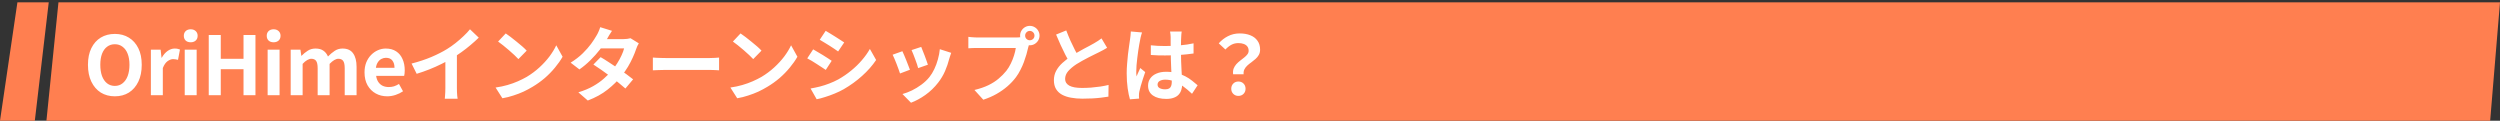
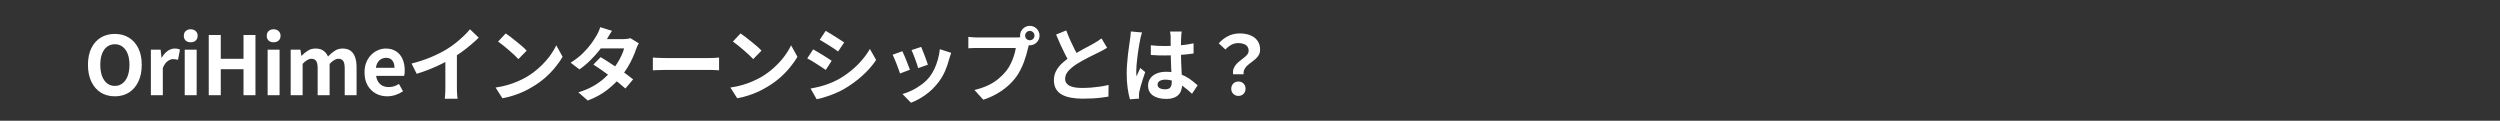
<svg xmlns="http://www.w3.org/2000/svg" width="1077" height="52" viewBox="0 0 1077 52" fill="none">
  <rect x="0" y="0" width="1077" height="52" fill="#333333" stroke="none" />
-   <path d="M20 52H1072.76L1077 1H25.186L20 52Z" fill="#FF7F50" />
-   <path d="M0 52H15L21 1H7.5L0 52Z" fill="#FF7F50" />
+   <path d="M0 52H15H7.5L0 52Z" fill="#FF7F50" />
  <path d="M49.475 41.49C47.188 41.49 45.17 40.953 43.42 39.88C41.693 38.783 40.34 37.22 39.36 35.19C38.38 33.16 37.89 30.733 37.89 27.91C37.89 25.11 38.38 22.718 39.36 20.735C40.34 18.752 41.693 17.235 43.42 16.185C45.17 15.135 47.188 14.61 49.475 14.61C51.785 14.61 53.803 15.147 55.53 16.22C57.257 17.27 58.61 18.787 59.59 20.77C60.57 22.73 61.06 25.11 61.06 27.91C61.06 30.733 60.57 33.16 59.59 35.19C58.61 37.22 57.257 38.783 55.53 39.88C53.803 40.953 51.785 41.49 49.475 41.49ZM49.475 37.01C50.758 37.01 51.867 36.637 52.8 35.89C53.757 35.143 54.492 34.093 55.005 32.74C55.518 31.363 55.775 29.753 55.775 27.91C55.775 26.067 55.518 24.492 55.005 23.185C54.492 21.855 53.757 20.84 52.8 20.14C51.867 19.417 50.758 19.055 49.475 19.055C48.192 19.055 47.072 19.417 46.115 20.14C45.182 20.84 44.458 21.855 43.945 23.185C43.455 24.492 43.21 26.067 43.21 27.91C43.21 29.753 43.455 31.363 43.945 32.74C44.458 34.093 45.182 35.143 46.115 35.89C47.072 36.637 48.192 37.01 49.475 37.01ZM64.999 41V21.4H69.199L69.584 24.865H69.689C70.412 23.582 71.264 22.602 72.244 21.925C73.224 21.248 74.227 20.91 75.254 20.91C75.814 20.91 76.257 20.957 76.584 21.05C76.934 21.12 77.249 21.213 77.529 21.33L76.689 25.775C76.315 25.682 75.977 25.612 75.674 25.565C75.394 25.495 75.032 25.46 74.589 25.46C73.842 25.46 73.049 25.752 72.209 26.335C71.392 26.918 70.704 27.91 70.144 29.31V41H64.999ZM79.577 41V21.4H84.722V41H79.577ZM82.167 18.215C81.257 18.215 80.534 17.97 79.997 17.48C79.46 16.967 79.192 16.278 79.192 15.415C79.192 14.575 79.46 13.898 79.997 13.385C80.534 12.872 81.257 12.615 82.167 12.615C83.03 12.615 83.742 12.872 84.302 13.385C84.862 13.898 85.142 14.575 85.142 15.415C85.142 16.278 84.862 16.967 84.302 17.48C83.742 17.97 83.03 18.215 82.167 18.215ZM89.927 41V15.065H95.107V25.32H104.907V15.065H110.052V41H104.907V29.8H95.107V41H89.927ZM115.296 41V21.4H120.441V41H115.296ZM117.886 18.215C116.976 18.215 116.253 17.97 115.716 17.48C115.179 16.967 114.911 16.278 114.911 15.415C114.911 14.575 115.179 13.898 115.716 13.385C116.253 12.872 116.976 12.615 117.886 12.615C118.749 12.615 119.461 12.872 120.021 13.385C120.581 13.898 120.861 14.575 120.861 15.415C120.861 16.278 120.581 16.967 120.021 17.48C119.461 17.97 118.749 18.215 117.886 18.215ZM125.226 41V21.4H129.426L129.811 24.025H129.916C130.733 23.185 131.619 22.462 132.576 21.855C133.533 21.225 134.653 20.91 135.936 20.91C137.336 20.91 138.456 21.213 139.296 21.82C140.159 22.403 140.824 23.243 141.291 24.34C142.224 23.383 143.181 22.578 144.161 21.925C145.164 21.248 146.296 20.91 147.556 20.91C149.656 20.91 151.184 21.61 152.141 23.01C153.121 24.387 153.611 26.312 153.611 28.785V41H148.501V29.415C148.501 27.898 148.279 26.837 147.836 26.23C147.393 25.623 146.704 25.32 145.771 25.32C145.211 25.32 144.616 25.507 143.986 25.88C143.379 26.23 142.714 26.778 141.991 27.525V41H136.846V29.415C136.846 27.898 136.624 26.837 136.181 26.23C135.738 25.623 135.049 25.32 134.116 25.32C133.579 25.32 132.984 25.507 132.331 25.88C131.701 26.23 131.048 26.778 130.371 27.525V41H125.226ZM166.801 41.49C164.981 41.49 163.336 41.082 161.866 40.265C160.396 39.448 159.218 38.27 158.331 36.73C157.468 35.19 157.036 33.347 157.036 31.2C157.036 29.613 157.281 28.19 157.771 26.93C158.285 25.67 158.973 24.597 159.836 23.71C160.723 22.8 161.703 22.112 162.776 21.645C163.873 21.155 165.005 20.91 166.171 20.91C167.968 20.91 169.473 21.318 170.686 22.135C171.9 22.928 172.81 24.037 173.416 25.46C174.046 26.86 174.361 28.47 174.361 30.29C174.361 30.757 174.338 31.212 174.291 31.655C174.245 32.075 174.186 32.413 174.116 32.67H162.041C162.181 33.72 162.496 34.607 162.986 35.33C163.476 36.053 164.106 36.602 164.876 36.975C165.646 37.325 166.521 37.5 167.501 37.5C168.295 37.5 169.041 37.395 169.741 37.185C170.441 36.952 171.153 36.613 171.876 36.17L173.626 39.32C172.67 39.973 171.596 40.498 170.406 40.895C169.216 41.292 168.015 41.49 166.801 41.49ZM161.936 29.205H169.951C169.951 27.898 169.648 26.86 169.041 26.09C168.458 25.297 167.525 24.9 166.241 24.9C165.565 24.9 164.923 25.063 164.316 25.39C163.71 25.693 163.196 26.172 162.776 26.825C162.356 27.455 162.076 28.248 161.936 29.205ZM177.303 27.385C180.453 26.568 183.3 25.623 185.843 24.55C188.41 23.453 190.662 22.31 192.598 21.12C193.812 20.373 195.025 19.522 196.238 18.565C197.475 17.585 198.63 16.582 199.703 15.555C200.8 14.528 201.722 13.548 202.468 12.615L206.248 16.22C205.175 17.27 203.997 18.332 202.713 19.405C201.453 20.478 200.135 21.505 198.758 22.485C197.382 23.465 196.017 24.363 194.663 25.18C193.333 25.95 191.84 26.743 190.183 27.56C188.55 28.377 186.823 29.147 185.003 29.87C183.183 30.593 181.352 31.235 179.508 31.795L177.303 27.385ZM191.863 23.36L196.833 22.205V37.955C196.833 38.468 196.845 39.028 196.868 39.635C196.892 40.242 196.927 40.802 196.973 41.315C197.02 41.852 197.078 42.26 197.148 42.54H191.618C191.665 42.26 191.7 41.852 191.723 41.315C191.77 40.802 191.805 40.242 191.828 39.635C191.852 39.028 191.863 38.468 191.863 37.955V23.36ZM217.868 14.4C218.475 14.82 219.187 15.333 220.003 15.94C220.82 16.547 221.66 17.212 222.523 17.935C223.41 18.635 224.238 19.323 225.008 20C225.778 20.677 226.408 21.283 226.898 21.82L223.328 25.46C222.885 24.97 222.302 24.387 221.578 23.71C220.855 23.033 220.073 22.333 219.233 21.61C218.393 20.887 217.565 20.198 216.748 19.545C215.932 18.892 215.208 18.343 214.578 17.9L217.868 14.4ZM213.493 37.71C215.313 37.453 217.028 37.092 218.638 36.625C220.248 36.158 221.742 35.622 223.118 35.015C224.495 34.408 225.755 33.778 226.898 33.125C228.882 31.935 230.702 30.582 232.358 29.065C234.015 27.548 235.462 25.973 236.698 24.34C237.935 22.683 238.915 21.073 239.638 19.51L242.368 24.445C241.482 26.008 240.385 27.572 239.078 29.135C237.795 30.698 236.337 32.192 234.703 33.615C233.07 35.015 231.308 36.275 229.418 37.395C228.228 38.118 226.945 38.807 225.568 39.46C224.192 40.09 222.733 40.65 221.193 41.14C219.677 41.653 218.09 42.05 216.433 42.33L213.493 37.71ZM258.748 24.62C259.822 25.227 260.988 25.95 262.248 26.79C263.532 27.607 264.827 28.458 266.133 29.345C267.44 30.232 268.665 31.095 269.808 31.935C270.975 32.775 271.955 33.522 272.748 34.175L269.423 38.13C268.653 37.43 267.697 36.625 266.553 35.715C265.433 34.782 264.22 33.837 262.913 32.88C261.607 31.9 260.312 30.967 259.028 30.08C257.768 29.193 256.637 28.435 255.633 27.805L258.748 24.62ZM275.198 18.67C274.988 18.997 274.778 19.382 274.568 19.825C274.358 20.268 274.183 20.712 274.043 21.155C273.693 22.228 273.215 23.43 272.608 24.76C272.025 26.067 271.325 27.408 270.508 28.785C269.692 30.138 268.758 31.468 267.708 32.775C266.052 34.828 264.057 36.777 261.723 38.62C259.413 40.463 256.578 42.027 253.218 43.31L249.158 39.775C251.608 39.028 253.732 38.142 255.528 37.115C257.325 36.088 258.877 34.992 260.183 33.825C261.513 32.658 262.668 31.492 263.648 30.325C264.442 29.415 265.188 28.4 265.888 27.28C266.612 26.137 267.23 25.005 267.743 23.885C268.28 22.742 268.653 21.727 268.863 20.84H257.033L258.643 16.85H268.583C269.143 16.85 269.692 16.815 270.228 16.745C270.788 16.675 271.255 16.582 271.628 16.465L275.198 18.67ZM263.648 13.28C263.228 13.887 262.808 14.54 262.388 15.24C261.992 15.94 261.688 16.477 261.478 16.85C260.685 18.25 259.682 19.743 258.468 21.33C257.255 22.893 255.89 24.422 254.373 25.915C252.88 27.408 251.293 28.738 249.613 29.905L245.833 27C247.887 25.717 249.625 24.375 251.048 22.975C252.495 21.552 253.697 20.187 254.653 18.88C255.61 17.55 256.38 16.372 256.963 15.345C257.243 14.925 257.535 14.365 257.838 13.665C258.165 12.942 258.41 12.288 258.573 11.705L263.648 13.28ZM281.253 24.795C281.673 24.818 282.21 24.853 282.863 24.9C283.517 24.923 284.193 24.947 284.893 24.97C285.617 24.993 286.282 25.005 286.888 25.005C287.472 25.005 288.195 25.005 289.058 25.005C289.922 25.005 290.855 25.005 291.858 25.005C292.885 25.005 293.935 25.005 295.008 25.005C296.105 25.005 297.19 25.005 298.263 25.005C299.337 25.005 300.352 25.005 301.308 25.005C302.265 25.005 303.117 25.005 303.863 25.005C304.633 25.005 305.24 25.005 305.683 25.005C306.5 25.005 307.27 24.982 307.993 24.935C308.717 24.865 309.312 24.818 309.778 24.795V30.29C309.382 30.267 308.787 30.232 307.993 30.185C307.2 30.138 306.43 30.115 305.683 30.115C305.24 30.115 304.633 30.115 303.863 30.115C303.093 30.115 302.23 30.115 301.273 30.115C300.317 30.115 299.302 30.115 298.228 30.115C297.178 30.115 296.105 30.115 295.008 30.115C293.912 30.115 292.85 30.115 291.823 30.115C290.82 30.115 289.887 30.115 289.023 30.115C288.183 30.115 287.472 30.115 286.888 30.115C285.885 30.115 284.858 30.138 283.808 30.185C282.758 30.208 281.907 30.243 281.253 30.29V24.795ZM319.025 14.4C319.632 14.82 320.343 15.333 321.16 15.94C321.977 16.547 322.817 17.212 323.68 17.935C324.567 18.635 325.395 19.323 326.165 20C326.935 20.677 327.565 21.283 328.055 21.82L324.485 25.46C324.042 24.97 323.458 24.387 322.735 23.71C322.012 23.033 321.23 22.333 320.39 21.61C319.55 20.887 318.722 20.198 317.905 19.545C317.088 18.892 316.365 18.343 315.735 17.9L319.025 14.4ZM314.65 37.71C316.47 37.453 318.185 37.092 319.795 36.625C321.405 36.158 322.898 35.622 324.275 35.015C325.652 34.408 326.912 33.778 328.055 33.125C330.038 31.935 331.858 30.582 333.515 29.065C335.172 27.548 336.618 25.973 337.855 24.34C339.092 22.683 340.072 21.073 340.795 19.51L343.525 24.445C342.638 26.008 341.542 27.572 340.235 29.135C338.952 30.698 337.493 32.192 335.86 33.615C334.227 35.015 332.465 36.275 330.575 37.395C329.385 38.118 328.102 38.807 326.725 39.46C325.348 40.09 323.89 40.65 322.35 41.14C320.833 41.653 319.247 42.05 317.59 42.33L314.65 37.71ZM355.705 13.28C356.265 13.607 356.907 13.992 357.63 14.435C358.353 14.878 359.088 15.333 359.835 15.8C360.605 16.267 361.317 16.722 361.97 17.165C362.647 17.585 363.218 17.958 363.685 18.285L361.06 22.17C360.593 21.82 360.022 21.423 359.345 20.98C358.668 20.537 357.968 20.082 357.245 19.615C356.522 19.148 355.798 18.705 355.075 18.285C354.375 17.842 353.733 17.457 353.15 17.13L355.705 13.28ZM349.195 38.13C350.525 37.897 351.855 37.617 353.185 37.29C354.538 36.94 355.88 36.508 357.21 35.995C358.563 35.482 359.87 34.887 361.13 34.21C363.113 33.09 364.957 31.83 366.66 30.43C368.387 29.03 369.927 27.537 371.28 25.95C372.657 24.363 373.812 22.742 374.745 21.085L377.44 25.845C375.807 28.272 373.788 30.558 371.385 32.705C369.005 34.852 366.38 36.753 363.51 38.41C362.32 39.087 361.013 39.717 359.59 40.3C358.19 40.883 356.802 41.385 355.425 41.805C354.072 42.248 352.87 42.563 351.82 42.75L349.195 38.13ZM350.315 21.26C350.898 21.587 351.552 21.972 352.275 22.415C353.022 22.835 353.768 23.278 354.515 23.745C355.262 24.212 355.962 24.655 356.615 25.075C357.292 25.495 357.852 25.868 358.295 26.195L355.74 30.115C355.227 29.765 354.643 29.38 353.99 28.96C353.337 28.517 352.637 28.062 351.89 27.595C351.167 27.105 350.443 26.65 349.72 26.23C349.02 25.81 348.367 25.448 347.76 25.145L350.315 21.26ZM396.865 20.21C397.028 20.583 397.238 21.12 397.495 21.82C397.775 22.497 398.067 23.232 398.37 24.025C398.673 24.795 398.942 25.53 399.175 26.23C399.408 26.93 399.595 27.478 399.735 27.875L395.535 29.345C395.442 28.902 395.278 28.342 395.045 27.665C394.812 26.988 394.555 26.277 394.275 25.53C393.995 24.76 393.715 24.025 393.435 23.325C393.155 22.625 392.91 22.042 392.7 21.575L396.865 20.21ZM409.78 22.765C409.593 23.325 409.43 23.803 409.29 24.2C409.173 24.597 409.057 24.97 408.94 25.32C408.497 27.093 407.89 28.867 407.12 30.64C406.35 32.39 405.37 34.035 404.18 35.575C402.547 37.675 400.692 39.46 398.615 40.93C396.562 42.377 394.508 43.485 392.455 44.255L388.78 40.51C390.063 40.16 391.417 39.647 392.84 38.97C394.263 38.27 395.64 37.43 396.97 36.45C398.3 35.47 399.443 34.385 400.4 33.195C401.193 32.192 401.893 31.048 402.5 29.765C403.13 28.458 403.643 27.07 404.04 25.6C404.46 24.107 404.74 22.637 404.88 21.19L409.78 22.765ZM388.745 22.065C388.978 22.508 389.235 23.08 389.515 23.78C389.818 24.48 390.122 25.215 390.425 25.985C390.728 26.755 391.02 27.502 391.3 28.225C391.603 28.948 391.837 29.555 392 30.045L387.73 31.655C387.59 31.188 387.38 30.582 387.1 29.835C386.843 29.088 386.552 28.307 386.225 27.49C385.898 26.65 385.583 25.88 385.28 25.18C385 24.48 384.755 23.943 384.545 23.57L388.745 22.065ZM441.63 15.345C441.63 15.905 441.828 16.383 442.225 16.78C442.622 17.153 443.088 17.34 443.625 17.34C444.185 17.34 444.663 17.153 445.06 16.78C445.457 16.383 445.655 15.905 445.655 15.345C445.655 14.785 445.457 14.307 445.06 13.91C444.663 13.513 444.185 13.315 443.625 13.315C443.088 13.315 442.622 13.513 442.225 13.91C441.828 14.307 441.63 14.785 441.63 15.345ZM439.46 15.345C439.46 14.575 439.647 13.875 440.02 13.245C440.417 12.592 440.93 12.078 441.56 11.705C442.19 11.332 442.878 11.145 443.625 11.145C444.395 11.145 445.095 11.332 445.725 11.705C446.378 12.078 446.892 12.592 447.265 13.245C447.638 13.875 447.825 14.575 447.825 15.345C447.825 16.092 447.638 16.78 447.265 17.41C446.892 18.04 446.378 18.553 445.725 18.95C445.095 19.323 444.395 19.51 443.625 19.51C442.878 19.51 442.19 19.323 441.56 18.95C440.93 18.553 440.417 18.04 440.02 17.41C439.647 16.78 439.46 16.092 439.46 15.345ZM443.695 18.11C443.532 18.437 443.392 18.833 443.275 19.3C443.158 19.743 443.042 20.152 442.925 20.525C442.738 21.388 442.493 22.357 442.19 23.43C441.887 24.48 441.525 25.577 441.105 26.72C440.685 27.863 440.183 28.995 439.6 30.115C439.04 31.235 438.398 32.285 437.675 33.265C436.625 34.665 435.4 35.972 434 37.185C432.6 38.398 431.037 39.495 429.31 40.475C427.583 41.455 425.682 42.283 423.605 42.96L419.79 38.76C422.123 38.2 424.13 37.512 425.81 36.695C427.49 35.878 428.948 34.945 430.185 33.895C431.445 32.845 432.553 31.725 433.51 30.535C434.28 29.555 434.933 28.493 435.47 27.35C436.03 26.207 436.485 25.063 436.835 23.92C437.208 22.753 437.465 21.668 437.605 20.665C437.255 20.665 436.672 20.665 435.855 20.665C435.062 20.665 434.117 20.665 433.02 20.665C431.947 20.665 430.815 20.665 429.625 20.665C428.458 20.665 427.327 20.665 426.23 20.665C425.133 20.665 424.142 20.665 423.255 20.665C422.392 20.665 421.75 20.665 421.33 20.665C420.513 20.665 419.72 20.677 418.95 20.7C418.203 20.723 417.608 20.758 417.165 20.805V15.87C417.515 15.917 417.935 15.963 418.425 16.01C418.938 16.057 419.452 16.092 419.965 16.115C420.502 16.138 420.957 16.15 421.33 16.15C421.703 16.15 422.228 16.15 422.905 16.15C423.605 16.15 424.41 16.15 425.32 16.15C426.23 16.15 427.175 16.15 428.155 16.15C429.158 16.15 430.15 16.15 431.13 16.15C432.133 16.15 433.067 16.15 433.93 16.15C434.793 16.15 435.54 16.15 436.17 16.15C436.8 16.15 437.255 16.15 437.535 16.15C437.885 16.15 438.305 16.138 438.795 16.115C439.308 16.092 439.798 16.01 440.265 15.87L443.695 18.11ZM476.945 20.595C476.432 20.922 475.883 21.237 475.3 21.54C474.74 21.843 474.133 22.158 473.48 22.485C472.943 22.765 472.278 23.092 471.485 23.465C470.715 23.838 469.875 24.258 468.965 24.725C468.078 25.168 467.18 25.647 466.27 26.16C465.36 26.65 464.508 27.152 463.715 27.665C462.268 28.622 461.09 29.613 460.18 30.64C459.293 31.667 458.85 32.798 458.85 34.035C458.85 35.272 459.457 36.228 460.67 36.905C461.883 37.558 463.703 37.885 466.13 37.885C467.343 37.885 468.627 37.838 469.98 37.745C471.357 37.628 472.71 37.477 474.04 37.29C475.37 37.08 476.548 36.847 477.575 36.59L477.505 41.63C476.525 41.793 475.452 41.945 474.285 42.085C473.142 42.225 471.893 42.33 470.54 42.4C469.21 42.47 467.787 42.505 466.27 42.505C464.52 42.505 462.898 42.365 461.405 42.085C459.935 41.828 458.64 41.397 457.52 40.79C456.423 40.183 455.56 39.367 454.93 38.34C454.323 37.313 454.02 36.053 454.02 34.56C454.02 33.067 454.347 31.713 455 30.5C455.653 29.287 456.54 28.167 457.66 27.14C458.803 26.113 460.052 25.145 461.405 24.235C462.245 23.675 463.132 23.138 464.065 22.625C464.998 22.088 465.908 21.575 466.795 21.085C467.705 20.595 468.545 20.152 469.315 19.755C470.108 19.335 470.762 18.973 471.275 18.67C471.952 18.273 472.547 17.912 473.06 17.585C473.573 17.258 474.063 16.908 474.53 16.535L476.945 20.595ZM459.34 13.105C459.923 14.645 460.53 16.127 461.16 17.55C461.813 18.973 462.455 20.303 463.085 21.54C463.738 22.777 464.333 23.885 464.87 24.865L460.915 27.21C460.285 26.137 459.632 24.935 458.955 23.605C458.278 22.275 457.602 20.875 456.925 19.405C456.248 17.912 455.595 16.407 454.965 14.89L459.34 13.105ZM495.775 19.51C496.778 19.603 497.782 19.685 498.785 19.755C499.812 19.802 500.85 19.825 501.9 19.825C504.047 19.825 506.182 19.732 508.305 19.545C510.428 19.358 512.388 19.067 514.185 18.67V23.045C512.365 23.302 510.393 23.512 508.27 23.675C506.147 23.815 504.023 23.885 501.9 23.885C500.873 23.885 499.847 23.873 498.82 23.85C497.817 23.803 496.802 23.745 495.775 23.675V19.51ZM509.075 13.595C509.028 13.922 508.982 14.283 508.935 14.68C508.912 15.077 508.888 15.473 508.865 15.87C508.842 16.243 508.818 16.745 508.795 17.375C508.772 18.005 508.76 18.717 508.76 19.51C508.76 20.28 508.76 21.097 508.76 21.96C508.76 23.547 508.783 25.04 508.83 26.44C508.877 27.817 508.935 29.1 509.005 30.29C509.075 31.457 509.133 32.53 509.18 33.51C509.25 34.49 509.285 35.4 509.285 36.24C509.285 37.15 509.157 37.99 508.9 38.76C508.667 39.53 508.282 40.207 507.745 40.79C507.208 41.373 506.497 41.817 505.61 42.12C504.747 42.447 503.685 42.61 502.425 42.61C499.998 42.61 498.085 42.12 496.685 41.14C495.285 40.16 494.585 38.748 494.585 36.905C494.585 35.715 494.9 34.677 495.53 33.79C496.16 32.88 497.058 32.18 498.225 31.69C499.392 31.177 500.768 30.92 502.355 30.92C504.012 30.92 505.517 31.095 506.87 31.445C508.223 31.795 509.46 32.262 510.58 32.845C511.7 33.428 512.692 34.07 513.555 34.77C514.442 35.447 515.235 36.1 515.935 36.73L513.52 40.405C512.19 39.145 510.895 38.06 509.635 37.15C508.375 36.24 507.115 35.54 505.855 35.05C504.618 34.56 503.335 34.315 502.005 34.315C501.025 34.315 500.22 34.502 499.59 34.875C498.983 35.248 498.68 35.773 498.68 36.45C498.68 37.15 498.995 37.663 499.625 37.99C500.255 38.317 501.025 38.48 501.935 38.48C502.658 38.48 503.23 38.363 503.65 38.13C504.07 37.873 504.362 37.512 504.525 37.045C504.712 36.555 504.805 35.972 504.805 35.295C504.805 34.688 504.782 33.895 504.735 32.915C504.688 31.935 504.63 30.838 504.56 29.625C504.513 28.412 504.467 27.152 504.42 25.845C504.373 24.515 504.35 23.22 504.35 21.96C504.35 20.63 504.338 19.428 504.315 18.355C504.315 17.258 504.315 16.442 504.315 15.905C504.315 15.648 504.292 15.287 504.245 14.82C504.198 14.353 504.14 13.945 504.07 13.595H509.075ZM491.995 13.98C491.925 14.213 491.82 14.54 491.68 14.96C491.563 15.38 491.458 15.788 491.365 16.185C491.295 16.582 491.237 16.885 491.19 17.095C491.073 17.585 490.945 18.25 490.805 19.09C490.665 19.907 490.513 20.84 490.35 21.89C490.21 22.917 490.07 23.978 489.93 25.075C489.79 26.148 489.685 27.175 489.615 28.155C489.545 29.112 489.51 29.94 489.51 30.64C489.51 30.99 489.51 31.375 489.51 31.795C489.533 32.192 489.58 32.565 489.65 32.915C489.813 32.495 489.977 32.087 490.14 31.69C490.327 31.293 490.513 30.897 490.7 30.5C490.887 30.103 491.062 29.707 491.225 29.31L493.36 31.06C493.033 32.017 492.695 33.02 492.345 34.07C492.018 35.12 491.715 36.112 491.435 37.045C491.178 37.978 490.98 38.76 490.84 39.39C490.793 39.623 490.747 39.903 490.7 40.23C490.677 40.557 490.665 40.825 490.665 41.035C490.665 41.222 490.665 41.443 490.665 41.7C490.688 41.98 490.712 42.237 490.735 42.47L486.78 42.785C486.407 41.548 486.08 39.973 485.8 38.06C485.52 36.123 485.38 33.965 485.38 31.585C485.38 30.278 485.438 28.913 485.555 27.49C485.672 26.043 485.8 24.655 485.94 23.325C486.103 21.995 486.267 20.782 486.43 19.685C486.593 18.565 486.722 17.667 486.815 16.99C486.885 16.5 486.955 15.952 487.025 15.345C487.095 14.715 487.142 14.12 487.165 13.56L491.995 13.98ZM531.23 32.005C531.113 31.072 531.183 30.255 531.44 29.555C531.72 28.855 532.105 28.225 532.595 27.665C533.108 27.105 533.668 26.592 534.275 26.125C534.905 25.658 535.488 25.203 536.025 24.76C536.585 24.317 537.04 23.862 537.39 23.395C537.74 22.928 537.915 22.415 537.915 21.855C537.915 21.155 537.74 20.56 537.39 20.07C537.04 19.58 536.527 19.207 535.85 18.95C535.197 18.693 534.403 18.565 533.47 18.565C532.397 18.565 531.417 18.798 530.53 19.265C529.643 19.732 528.768 20.42 527.905 21.33L525.035 18.67C526.155 17.387 527.473 16.36 528.99 15.59C530.53 14.797 532.222 14.4 534.065 14.4C535.768 14.4 537.273 14.657 538.58 15.17C539.91 15.683 540.948 16.465 541.695 17.515C542.465 18.542 542.85 19.837 542.85 21.4C542.85 22.263 542.663 23.022 542.29 23.675C541.94 24.305 541.473 24.877 540.89 25.39C540.33 25.88 539.735 26.358 539.105 26.825C538.475 27.268 537.892 27.735 537.355 28.225C536.818 28.715 536.398 29.263 536.095 29.87C535.792 30.477 535.675 31.188 535.745 32.005H531.23ZM533.505 41.315C532.618 41.315 531.883 41.023 531.3 40.44C530.717 39.857 530.425 39.122 530.425 38.235C530.425 37.325 530.717 36.578 531.3 35.995C531.883 35.412 532.618 35.12 533.505 35.12C534.392 35.12 535.127 35.412 535.71 35.995C536.293 36.578 536.585 37.325 536.585 38.235C536.585 39.122 536.293 39.857 535.71 40.44C535.127 41.023 534.392 41.315 533.505 41.315Z" fill="white" />
</svg>